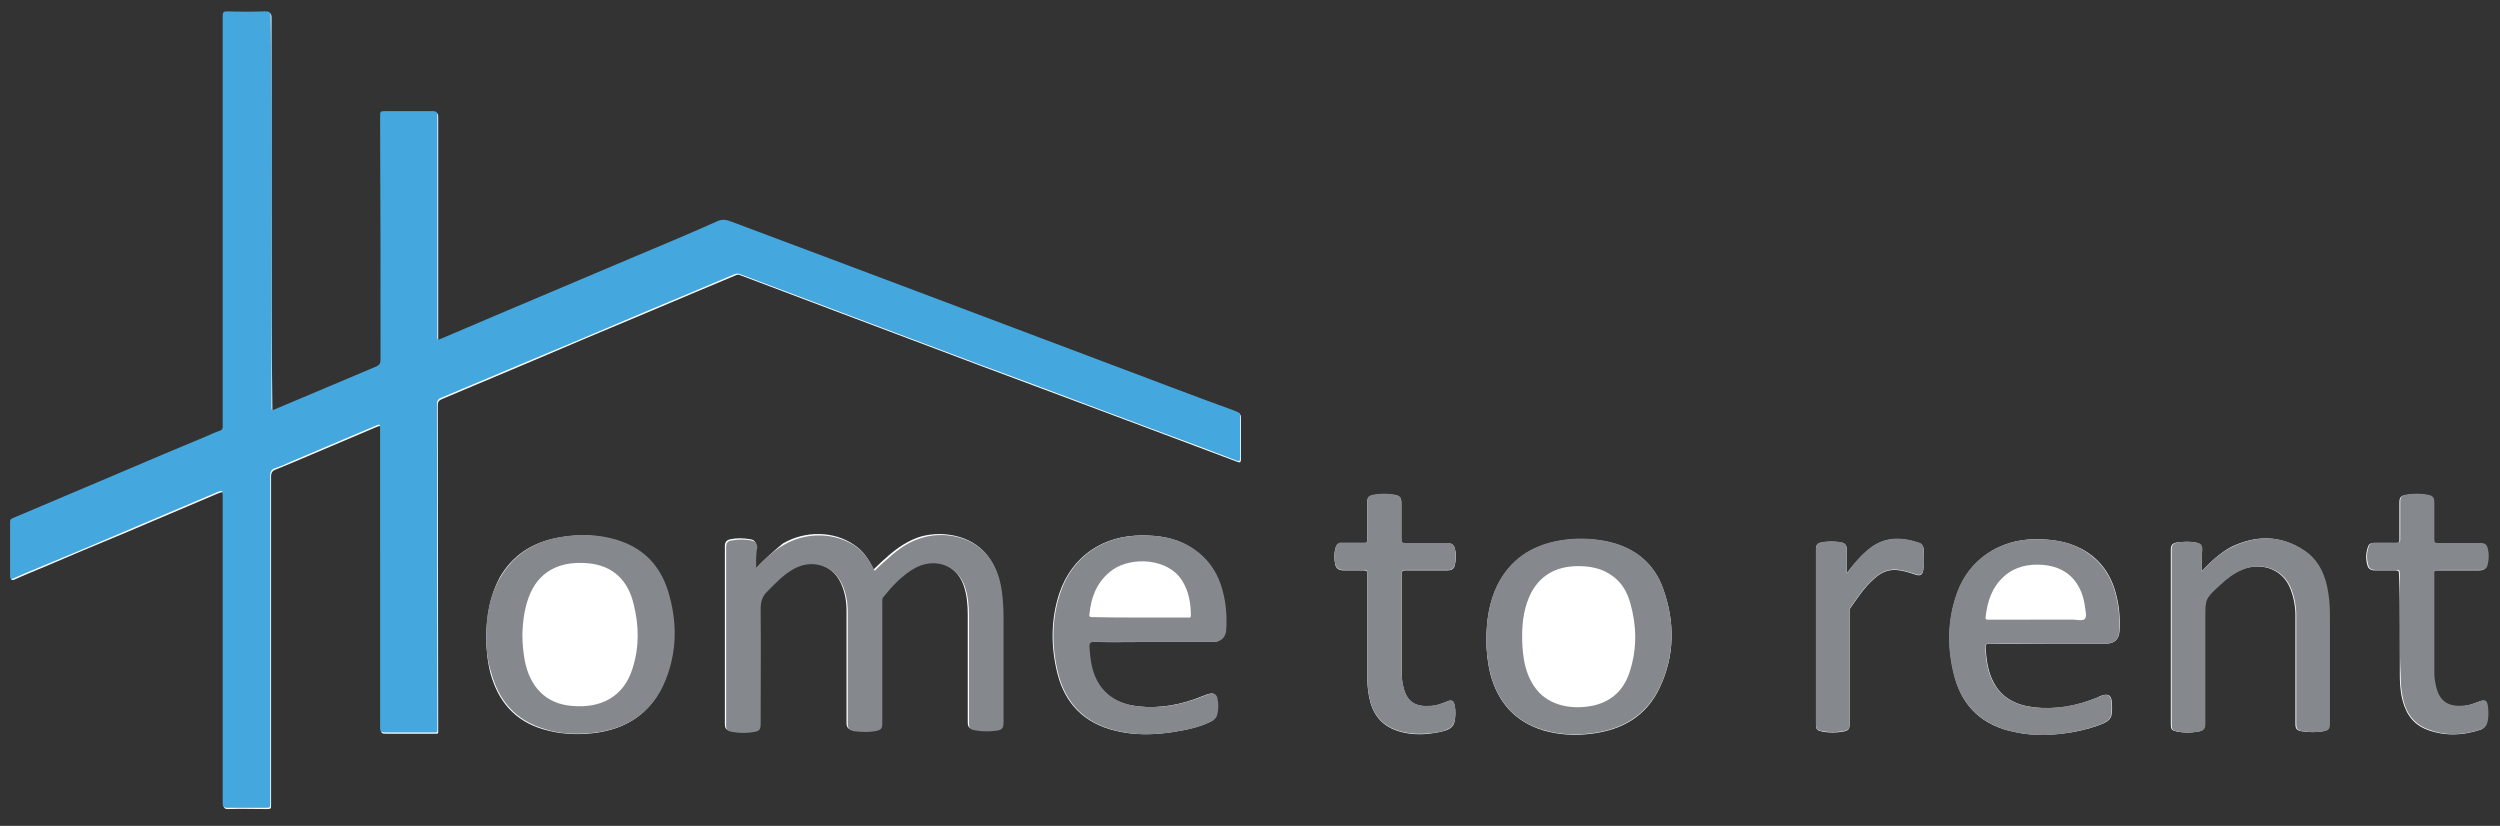
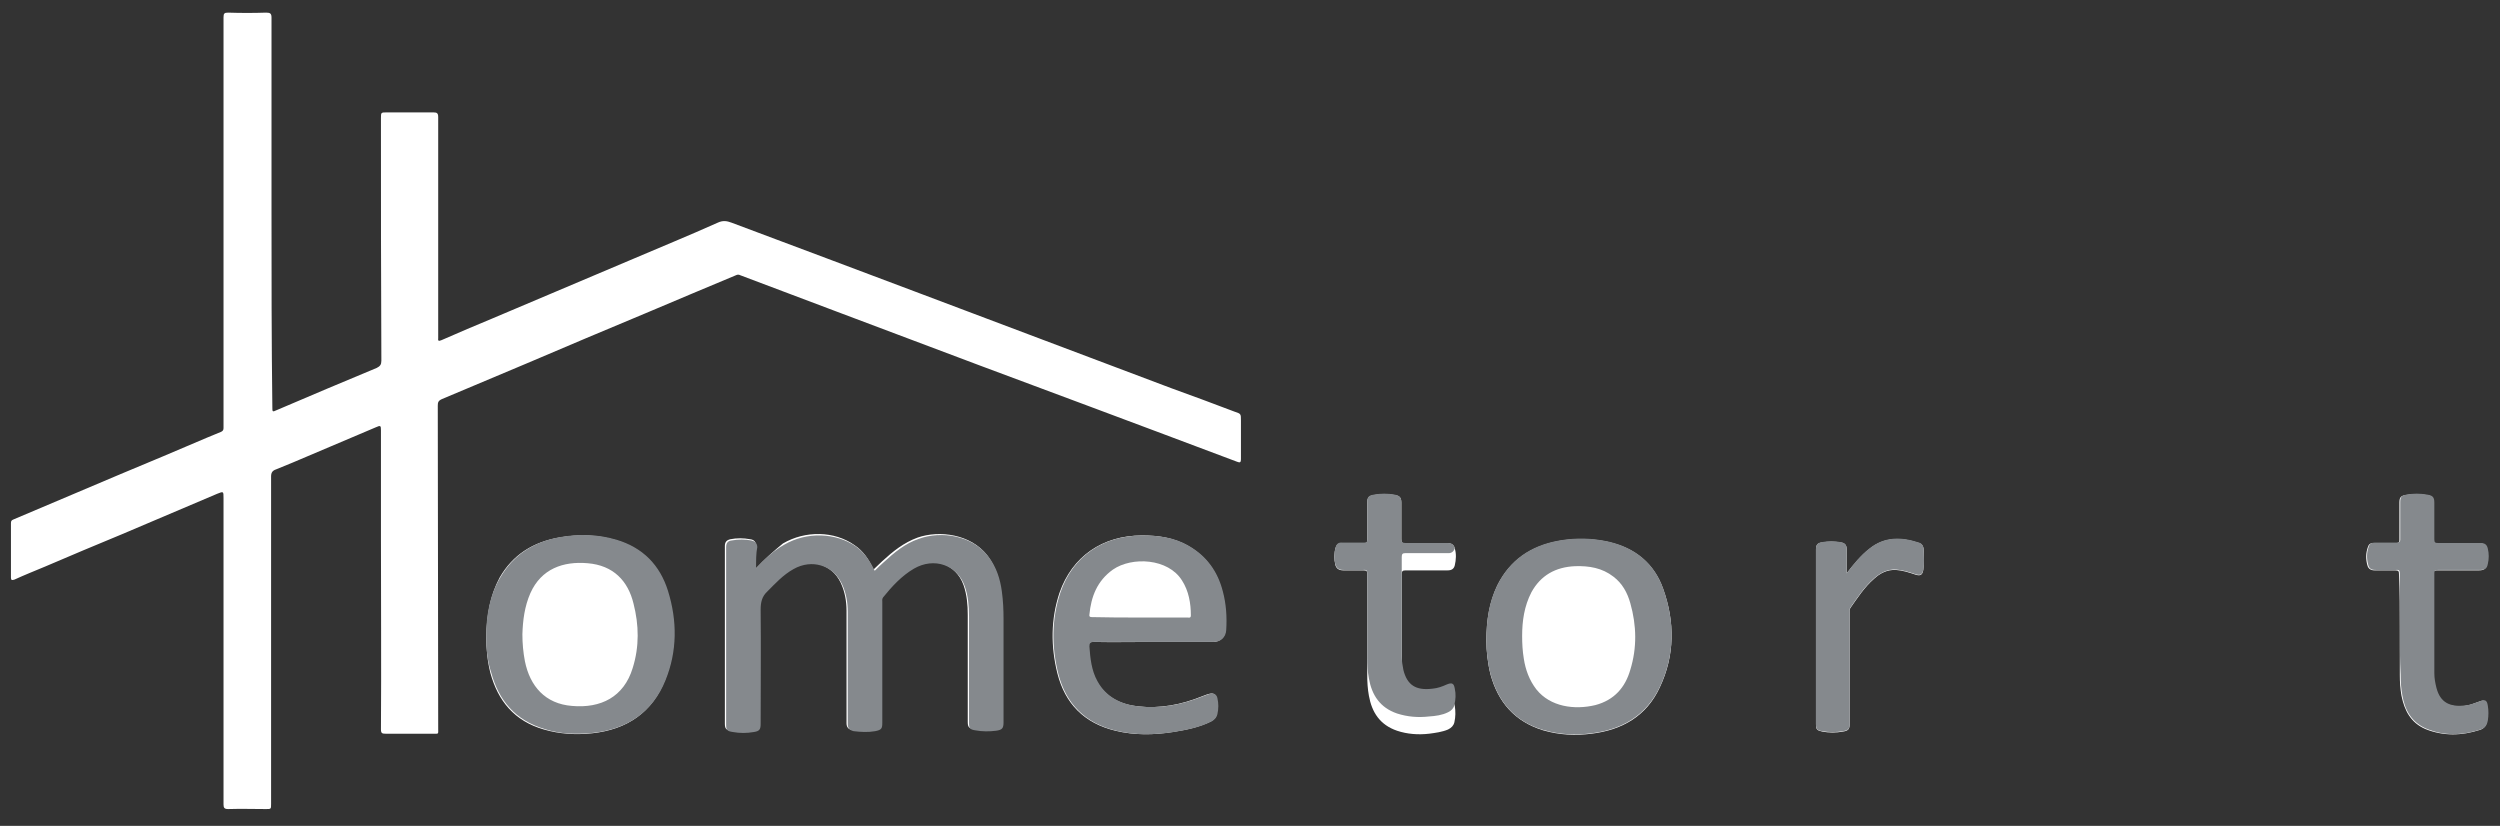
<svg xmlns="http://www.w3.org/2000/svg" version="1.1" id="Laag_1" x="0px" y="0px" width="593.9px" height="196.2px" viewBox="0 0 593.9 196.2" style="enable-background:new 0 0 593.9 196.2;" xml:space="preserve">
  <rect x="0" y="0" width="593.9" height="196.2" fill="#333333" stroke="none" />
  <style type="text/css">
	.st0{fill:#FFFFFF;}
	.st1{fill:#44A8DE;}
	.st2{fill:#85898D;}
</style>
  <g>
    <path class="st0" d="M64.5,50.3C64.5,50.3,64.5,50.3,64.5,50.3c0-15.4,0-30.7,0-46.1c0-1-0.3-1.2-1.3-1.2c-3,0.1-6,0.1-9,0   c-0.9,0-1.1,0.2-1.1,1.1c0,31.8,0,63.7,0,95.5c0,0.7,0,1.4,0,2.1c0,0.5-0.2,0.7-0.6,0.9c-1.1,0.5-2.3,0.9-3.4,1.4   c-6.8,2.9-13.6,5.8-20.4,8.6c-8.5,3.6-17,7.2-25.5,10.8c-0.5,0.2-0.6,0.4-0.6,0.9c0,4.3,0,8.6,0,12.9c0,0.6,0.2,0.7,0.8,0.5   c2.4-1.1,4.9-2.1,7.3-3.1c6.1-2.6,12.2-5.2,18.3-7.7c7.5-3.2,15.1-6.4,22.6-9.6c1.5-0.6,1.5-0.6,1.5,1c0,24.3,0,48.5,0,72.8   c0,0.8,0.2,1.1,1.1,1.1c3-0.1,6,0,9,0c1.2,0,1.2,0,1.2-1.2c0-25.9,0-51.9,0-77.8c0-0.9,0.3-1.4,1.2-1.7c1.3-0.5,2.6-1.1,3.9-1.6   c6.6-2.8,13.2-5.6,19.8-8.4c1.1-0.5,1.2-0.4,1.2,0.7c0,8.6,0,17.1,0,25.7c0,15.1,0.1,30.3,0,45.4c0,0.9,0.3,1,1.1,1   c3.7,0,7.5,0,11.2,0c1.5,0,1.3,0.2,1.3-1.3c0-25.5-0.1-51.1-0.1-76.6c0-0.8,0.1-1.2,1-1.6c6.7-2.8,13.5-5.7,20.2-8.5   c9.4-4,18.8-8,28.2-11.9c7.1-3,14.2-6,21.4-9c0.4-0.2,0.7-0.2,1.1,0c7.6,2.9,15.2,5.7,22.8,8.6c11.3,4.3,22.7,8.5,34,12.8   c8.7,3.2,17.3,6.5,26,9.7c5.4,2,10.9,4.1,16.3,6.1c6.3,2.4,12.6,4.7,18.9,7.1c0.7,0.3,0.9,0.1,0.9-0.6c0-3.1,0-6.1,0-9.2   c0-1.6,0-1.6-1.5-2.1c-5-1.9-10.1-3.8-15.1-5.6c-12.2-4.6-24.4-9.2-36.6-13.8c-8.1-3.1-16.3-6.1-24.4-9.2c-7-2.6-14-5.3-21-7.9   c-7.5-2.8-15-5.6-22.4-8.4c-1.1-0.4-2-0.6-3.3,0c-6.9,3.1-13.8,5.9-20.8,8.9c-10.9,4.6-21.7,9.2-32.6,13.8   c-4.1,1.7-8.1,3.4-12.2,5.2c-0.7,0.3-0.9,0.2-0.8-0.5c0-0.3,0-0.6,0-0.8c0-17.2,0-34.5,0-51.7c0-0.9-0.3-1.1-1.1-1.1   c-3.7,0-7.4,0-11.1,0c-1.4,0-1.4,0-1.4,1.4c0,19.2,0,38.4,0.1,57.6c0,0.9-0.3,1.3-1.1,1.7c-7.9,3.3-15.8,6.6-23.7,10   c-1.1,0.5-1.1,0.5-1.1-0.7C64.5,81,64.5,65.7,64.5,50.3z M179.6,135c0-1.9,0-3.6,0-5.3c0-0.9-0.4-1.5-1.4-1.6   c-1.6-0.3-3.2-0.3-4.7,0c-0.9,0.2-1.3,0.7-1.3,1.6c0,14,0,28.1,0,42.1c0,1.3,0.2,1.6,1.6,1.8c1.7,0.3,3.4,0.3,5,0   c1.3-0.2,1.6-0.6,1.6-1.9c0-9.1,0-18.1,0-27.2c0-1.7,0.4-3,1.6-4.3c2-1.9,3.8-3.9,6.2-5.3c4.4-2.4,9.4-0.9,11.5,3.5   c1,2.1,1.4,4.4,1.4,6.7c0,7.5,0,15,0,22.5c0,1.4,0,2.8,0,4.2c0,1,0.5,1.5,1.4,1.6c1.7,0.3,3.4,0.3,5.1,0c1.5-0.2,1.7-0.6,1.7-2   c0-9.5,0-19,0-28.6c0-0.4-0.1-0.8,0.2-1.2c2.2-2.5,4.4-5,7.3-6.8c4.8-2.8,10.3-0.9,12.1,4.2c0.8,2.3,1,4.7,1,7.1   c0,8.4,0,16.9,0,25.3c0,1.3,0.2,1.6,1.5,1.8c1.6,0.3,3.3,0.3,4.9,0.1c1.5-0.2,1.8-0.6,1.8-2c0-8.2,0-16.4,0-24.6   c0-2.2-0.1-4.4-0.4-6.5c-0.4-3-1.3-5.8-3.2-8.3c-3.9-5-11.3-6-16.5-4.2c-3.3,1.2-5.9,3.3-8.4,5.6c-0.7,0.6-1.3,1.3-2.1,2   c-1.1-2.4-2.4-4.4-4.5-5.8c-4.8-3.4-11.7-3.5-17-0.4C183.8,130.9,181.7,132.8,179.6,135z M115.5,151.2c0,2.9,0.3,5.9,1,8.7   c1.8,6.6,5.7,11.4,12.7,13.4c3.8,1.1,7.6,1.3,11.5,0.9c8.3-0.9,14.2-5,17.2-12.5c2.8-7,2.8-14.1,0.6-21.2   c-1.9-6.1-5.9-10.3-12.3-12.2c-4.4-1.3-8.9-1.4-13.4-0.6c-6.2,1.1-11,4.1-14.1,9.5C116.4,141.5,115.6,146.3,115.5,151.2z    M273.8,152.5C273.8,152.5,273.8,152.5,273.8,152.5c4.8,0,9.5,0,14.3,0c1.8,0,2.9-1.1,3-2.8c0.2-3.1,0-6.2-0.8-9.2   c-1.2-4.7-3.8-8.4-8.2-10.9c-3.4-1.9-7-2.4-10.8-2.4c-9.4,0-16.6,5-19.6,13.6c-2.1,6.3-2.1,12.8-0.5,19.2   c1.8,7.1,6.3,11.8,13.8,13.6c4.5,1.1,9.1,1,13.6,0.3c3.1-0.5,6.2-1.1,9-2.5c0.7-0.4,1.3-0.9,1.4-1.7c0.3-1.3,0.3-2.6,0-3.9   c-0.2-0.8-0.7-1.2-1.6-1c-0.6,0.1-1.2,0.4-1.8,0.6c-4.9,2-10,3-15.4,2.4c-4.2-0.5-7.7-2.3-9.7-6c-1.4-2.6-1.7-5.4-1.9-8.2   c0-0.8,0.1-1.1,1.1-1.1C264.5,152.6,269.1,152.5,273.8,152.5z" />
-     <path class="st1" d="M64.5,50.3c0,15.4,0,30.7,0,46.1c0,1.2,0,1.2,1.1,0.7c7.9-3.3,15.8-6.7,23.7-10c0.9-0.4,1.1-0.8,1.1-1.7   c0-19.2,0-38.4-0.1-57.6c0-1.4,0-1.4,1.4-1.4c3.7,0,7.4,0,11.1,0c0.8,0,1.1,0.2,1.1,1.1c0,17.2,0,34.5,0,51.7c0,0.3,0,0.6,0,0.8   c-0.1,0.7,0.2,0.8,0.8,0.5c4.1-1.7,8.1-3.5,12.2-5.2c10.9-4.6,21.7-9.2,32.6-13.8c6.9-2.9,13.9-5.8,20.8-8.9c1.3-0.6,2.2-0.4,3.3,0   c7.5,2.8,15,5.6,22.4,8.4c7,2.6,14,5.3,21,7.9c8.1,3.1,16.3,6.1,24.4,9.2c12.2,4.6,24.4,9.2,36.6,13.8c5,1.9,10.1,3.8,15.1,5.6   c1.5,0.6,1.5,0.5,1.5,2.1c0,3.1,0,6.1,0,9.2c0,0.8-0.2,0.9-0.9,0.6c-6.3-2.4-12.6-4.8-18.9-7.1c-5.4-2-10.9-4.1-16.3-6.1   c-8.7-3.3-17.3-6.5-26-9.7c-11.3-4.3-22.7-8.5-34-12.8c-7.6-2.9-15.2-5.7-22.8-8.6c-0.4-0.2-0.7-0.1-1.1,0c-7.1,3-14.2,6-21.4,9   c-9.4,4-18.8,8-28.2,11.9c-6.7,2.8-13.5,5.7-20.2,8.5c-0.8,0.3-1,0.8-1,1.6c0,25.5,0.1,51.1,0.1,76.6c0,1.5,0.2,1.3-1.3,1.3   c-3.7,0-7.5,0-11.2,0c-0.8,0-1.1-0.2-1.1-1c0-15.1,0-30.3,0-45.4c0-8.6,0-17.1,0-25.7c0-1.2,0-1.2-1.2-0.7   c-6.6,2.8-13.2,5.6-19.8,8.4c-1.3,0.6-2.6,1.2-3.9,1.6c-0.9,0.3-1.2,0.8-1.2,1.7c0,25.9,0,51.9,0,77.8c0,1.2,0,1.2-1.2,1.2   c-3,0-6,0-9,0c-0.9,0-1.1-0.3-1.1-1.1c0-24.3,0-48.5,0-72.8c0-1.6,0-1.6-1.5-1c-7.5,3.2-15.1,6.4-22.6,9.6   c-6.1,2.6-12.2,5.2-18.3,7.7c-2.4,1-4.9,2-7.3,3.1c-0.6,0.3-0.8,0.2-0.8-0.5c0-4.3,0-8.6,0-12.9c0-0.5,0.1-0.7,0.6-0.9   c8.5-3.6,17-7.2,25.5-10.8c6.8-2.9,13.6-5.8,20.4-8.6c1.1-0.5,2.2-1,3.4-1.4c0.5-0.2,0.6-0.5,0.6-0.9c0-0.7,0-1.4,0-2.1   c0-31.8,0-63.7,0-95.5c0-0.9,0.2-1.1,1.1-1.1c3,0.1,6,0.1,9,0c1,0,1.3,0.2,1.3,1.2C64.5,19.6,64.6,35,64.5,50.3   C64.5,50.3,64.5,50.3,64.5,50.3z" />
    <path class="st2" d="M179.6,135c2.1-2.3,4.2-4.2,6.7-5.6c5.3-3.1,12.2-2.9,17,0.4c2.1,1.5,3.4,3.5,4.5,5.8c0.7-0.7,1.4-1.4,2.1-2   c2.5-2.3,5.1-4.5,8.4-5.6c5.2-1.9,12.6-0.9,16.5,4.2c1.9,2.5,2.8,5.3,3.2,8.3c0.3,2.2,0.4,4.3,0.4,6.5c0,8.2,0,16.4,0,24.6   c0,1.4-0.3,1.8-1.8,2c-1.6,0.2-3.3,0.2-4.9-0.1c-1.3-0.2-1.5-0.5-1.5-1.8c0-8.4,0-16.9,0-25.3c0-2.4-0.2-4.8-1-7.1   c-1.8-5.1-7.3-7-12.1-4.2c-2.9,1.7-5.2,4.2-7.3,6.8c-0.3,0.4-0.2,0.8-0.2,1.2c0,9.5,0,19,0,28.6c0,1.4-0.2,1.7-1.7,2   c-1.7,0.3-3.4,0.2-5.1,0c-0.9-0.2-1.4-0.7-1.4-1.6c0-1.4,0-2.8,0-4.2c0-7.5,0-15,0-22.5c0-2.3-0.4-4.6-1.4-6.7   c-2.1-4.4-7.1-6-11.5-3.5c-2.5,1.4-4.3,3.4-6.2,5.3c-1.3,1.2-1.6,2.6-1.6,4.3c0.1,9.1,0,18.1,0,27.2c0,1.3-0.3,1.7-1.6,1.9   c-1.7,0.3-3.4,0.3-5,0c-1.4-0.2-1.6-0.5-1.6-1.8c0-14,0-28.1,0-42.1c0-1,0.4-1.5,1.3-1.6c1.6-0.3,3.2-0.3,4.7,0   c0.9,0.2,1.4,0.7,1.4,1.6C179.6,131.4,179.6,133.1,179.6,135z" />
    <path class="st2" d="M115.5,151.2c0-5,0.8-9.8,3.4-14.1c3.1-5.3,7.9-8.4,14.1-9.5c4.5-0.8,9-0.7,13.4,0.6   c6.4,1.9,10.4,6.1,12.3,12.2c2.2,7.1,2.2,14.3-0.6,21.2c-3,7.5-9,11.6-17.2,12.5c-3.9,0.4-7.8,0.3-11.5-0.9   c-7-2.1-10.9-6.8-12.7-13.4C115.8,157.1,115.5,154.2,115.5,151.2z M124.1,150.7c0,2.2,0.2,4.3,0.6,6.4c1.2,5.9,4.8,10.1,11.2,10.6   c6.8,0.6,12.3-2.1,14.4-9c1.6-5.1,1.5-10.2,0.2-15.3c-1.3-5.4-4.8-9.1-10.9-9.6c-5.8-0.5-11,1.3-13.6,7.1   C124.6,144.1,124.2,147.4,124.1,150.7z" />
    <path class="st2" d="M273.8,152.5c-4.6,0-9.3,0-13.9,0c-0.9,0-1.1,0.3-1.1,1.1c0.2,2.8,0.5,5.7,1.9,8.2c2,3.7,5.5,5.5,9.7,6   c5.4,0.6,10.4-0.4,15.4-2.4c0.6-0.2,1.2-0.5,1.8-0.6c0.8-0.2,1.4,0.2,1.6,1c0.3,1.3,0.3,2.6,0,3.9c-0.2,0.8-0.7,1.3-1.4,1.7   c-2.8,1.4-5.9,2-9,2.5c-4.6,0.7-9.1,0.8-13.6-0.3c-7.5-1.8-12-6.5-13.8-13.6c-1.6-6.4-1.6-12.9,0.5-19.2   c2.9-8.6,10.1-13.6,19.6-13.6c3.8,0,7.5,0.5,10.8,2.4c4.4,2.5,7,6.2,8.2,10.9c0.8,3,1,6.1,0.8,9.2c-0.1,1.7-1.3,2.8-3,2.8   C283.3,152.5,278.5,152.5,273.8,152.5C273.8,152.5,273.8,152.5,273.8,152.5z M270.8,146.7c3.8,0,7.5,0,11.3,0   c0.3,0,0.8,0.2,0.8-0.5c0-2.9-0.5-5.8-2.1-8.3c-3.3-5.3-11.9-5.7-16.4-2.6c-3.8,2.7-5.2,6.5-5.6,10.7c-0.1,0.6,0.3,0.6,0.7,0.6   C263.3,146.7,267.1,146.7,270.8,146.7z" />
  </g>
  <path class="st0" d="M353.1,152.3c0,2.3,0.3,5.2,1,8c1.8,6.5,5.7,11.1,12.5,13.2c3.8,1.1,7.6,1.3,11.5,0.8c7.4-0.9,13.1-4.3,16.2-11  c3.6-7.6,3.6-15.6,0.8-23.4c-2.1-5.9-6.5-9.6-12.8-11.1c-3.9-0.9-7.9-1-11.9-0.3c-6.7,1.2-11.7,4.6-14.7,10.6  C353.8,143.1,353.1,147.3,353.1,152.3z" />
-   <path class="st0" d="M486.4,152.9C486.4,152.9,486.4,152.9,486.4,152.9c4.6,0,9.3,0,13.9,0c2,0,3-1,3.2-2.8c0.2-2.7,0-5.5-0.6-8.1  c-1.1-5-3.7-9.1-8.4-11.6c-3.4-1.8-7.1-2.3-10.9-2.3c-8.6,0-15.8,4.9-18.6,12.7c-2.4,6.6-2.4,13.4-0.6,20.1  c1.9,7.1,6.7,11.5,14.2,13c4.6,1,9.2,0.8,13.9,0c2.6-0.5,5.1-1.1,7.5-2.2c0.8-0.4,1.4-0.9,1.6-1.8c0.2-1.2,0.2-2.4,0-3.7  c-0.2-0.9-0.7-1.3-1.7-1.1c-0.6,0.1-1.1,0.3-1.6,0.6c-4.9,2-10,3-15.3,2.3c-4.2-0.5-7.6-2.3-9.5-6.1c-1.3-2.5-1.6-5.3-1.8-8  c0-0.8,0.1-1,1-1C477.2,153,481.8,152.9,486.4,152.9z" />
-   <path class="st0" d="M523,135.7c0-1.9,0-3.5,0-5.1c0-1.1-0.3-1.5-1.4-1.7c-1.5-0.3-3-0.2-4.6,0c-0.9,0.2-1.3,0.6-1.3,1.6  c0,13.8,0,27.6,0,41.5c0,1.3,0.2,1.5,1.5,1.8c1.6,0.3,3.3,0.3,4.9,0c1.3-0.2,1.6-0.6,1.6-1.9c0-8.3,0-16.6,0-25c0-4.6,0-4.6,3.5-7.9  c1.6-1.5,3.3-2.9,5.4-3.7c3.8-1.6,9.5-0.8,11.6,4.8c0.7,1.9,1.1,3.9,1.1,5.9c0,8.7,0,17.3,0,26c0,1.1,0.3,1.5,1.4,1.7  c1.7,0.3,3.5,0.3,5.2,0c1.1-0.2,1.4-0.6,1.4-1.7c0-8.1,0-16.3,0-24.4c0-2.3,0-4.5-0.4-6.8c-0.6-4-2.1-7.6-5.6-10  c-5.5-3.7-11.3-3.7-17.2-0.9C527.5,131.3,525.3,133.3,523,135.7z" />
  <path class="st0" d="M324.8,149.3c0,3.7,0,7.4,0,11.1c0,1.6,0.1,3.3,0.4,4.9c0.7,3.9,2.6,6.9,6.7,8.3c2.4,0.8,5,1,7.6,0.7  c1.5-0.2,3.1-0.4,4.5-1c0.8-0.4,1.3-0.9,1.5-1.7c0.3-1.3,0.3-2.6,0.1-3.9c-0.3-1.2-0.7-1.5-1.9-1c-1.1,0.4-2.2,0.9-3.4,1  c-4,0.4-6.1-0.9-6.9-4.4c-0.3-1-0.4-2.1-0.4-3.2c0-7.9,0-15.8,0-23.7c0-0.7,0.2-0.9,0.9-0.9c3.3,0,6.6,0,10,0c1,0,1.5-0.4,1.7-1.2  c0.3-1.3,0.4-2.7,0-4c-0.2-0.8-0.7-1.3-1.7-1.2c-3.3,0-6.6,0-10,0c-0.8,0-1-0.2-1-1c0-2.9,0-5.8,0-8.7c0-1.2-0.4-1.6-1.6-1.8  c-1.6-0.3-3.3-0.3-4.9,0c-1.2,0.2-1.6,0.6-1.6,1.8c0,3,0,6,0,8.9c0,0.6-0.1,0.7-0.7,0.7c-1.7,0-3.4,0-5.2,0c-0.9,0-1.4,0.4-1.6,1.1  c-0.4,1.3-0.4,2.7-0.1,4c0.2,0.9,0.8,1.4,1.9,1.4c1.6,0,3.2,0,4.8,0c0.8,0,0.9,0.2,0.9,0.9C324.8,140.7,324.8,145,324.8,149.3z" />
  <path class="st0" d="M570.1,149.3c0,3.7,0,7.4,0,11.1c0,1.6,0.1,3.2,0.4,4.9c0.7,3.5,2.2,6.4,5.7,7.9c4.2,1.7,8.6,1.6,12.9,0.2  c1-0.3,1.6-1.1,1.7-2.1c0.2-1.2,0.2-2.4,0-3.6c-0.3-1.3-0.7-1.5-1.9-1c-1.1,0.4-2.3,0.9-3.5,1c-3.6,0.4-5.9-0.7-6.8-4.2  c-0.3-1.1-0.5-2.3-0.5-3.5c0-7.9,0-15.8,0-23.7c0-0.6,0.2-0.8,0.8-0.8c3.3,0,6.6,0,10,0c1.1,0,1.6-0.3,1.9-1.4  c0.3-1.2,0.3-2.5,0-3.7c-0.2-0.9-0.7-1.3-1.7-1.3c-3.3,0-6.6,0-10,0c-0.7,0-1-0.1-1-0.9c0.1-2.9,0-5.8,0-8.7c0-1.3-0.3-1.7-1.7-1.9  c-1.6-0.3-3.2-0.3-4.9,0c-1.2,0.2-1.5,0.6-1.5,1.8c0,3,0,6,0,8.9c0,0.6-0.2,0.7-0.8,0.7c-1.8,0-3.5,0-5.3,0c-0.8,0-1.2,0.3-1.4,1  c-0.5,1.4-0.5,2.9-0.1,4.3c0.2,0.8,0.8,1.2,1.7,1.2c1.6,0,3.3,0,4.9,0c0.8,0,0.9,0.2,0.9,0.9C570.1,140.7,570.1,145,570.1,149.3z" />
  <path class="st0" d="M438.7,136.2c0-2.1,0-3.9,0-5.7c0-0.9-0.4-1.5-1.3-1.6c-1.6-0.3-3.1-0.3-4.7,0c-0.9,0.1-1.3,0.6-1.3,1.6  c0,13.8,0,27.6,0,41.5c0,1.3,0.2,1.5,1.5,1.8c1.6,0.3,3.3,0.3,4.9,0c1.3-0.2,1.6-0.6,1.6-1.8c0-8.8,0-17.6,0-26.4  c0-0.4-0.1-0.8,0.2-1.2c1.7-2.4,3.3-4.9,5.6-6.9c1.4-1.3,3.1-2.2,5.2-2.1c1.6,0.1,3.1,0.6,4.6,1.1c1.2,0.4,1.7,0.1,1.9-1.1  c0.2-1.5,0.1-3,0.1-4.5c0-0.8-0.2-1.6-1.1-1.9c-4.2-1.4-8.2-1.5-11.8,1.4C442.1,132,440.4,134,438.7,136.2z" />
  <path class="st2" d="M353.1,152.3c0-5,0.6-9.2,2.6-13.3c3-6,7.9-9.4,14.7-10.6c4-0.7,7.9-0.6,11.9,0.3c6.3,1.5,10.7,5.2,12.8,11.1  c2.8,7.9,2.8,15.8-0.8,23.4c-3.1,6.6-8.8,10.1-16.2,11c-3.9,0.5-7.8,0.3-11.5-0.8c-6.8-2-10.7-6.7-12.5-13.2  C353.4,157.5,353.1,154.6,353.1,152.3z M361.6,151.1c0,1.8,0.1,3.6,0.4,5.4c0.4,2.6,1.3,5.1,3,7.3c3.3,4.1,9,4.9,14,3.7  c4.5-1.2,7.1-4.2,8.3-8.4c1.6-5.2,1.5-10.5,0-15.8c-0.7-2.5-1.9-4.7-4-6.3c-2.7-2.1-5.8-2.6-9.1-2.5c-4.7,0.2-8.2,2.2-10.4,6.2  C362.1,144,361.6,147.5,361.6,151.1z" />
-   <path class="st2" d="M486.4,152.9c-4.6,0-9.2,0-13.8,0c-0.8,0-1,0.2-1,1c0.2,2.8,0.5,5.5,1.8,8c2,3.8,5.3,5.6,9.5,6.1  c5.3,0.6,10.4-0.3,15.3-2.3c0.5-0.2,1.1-0.4,1.6-0.6c0.9-0.2,1.5,0.2,1.7,1.1c0.2,1.2,0.2,2.4,0,3.7c-0.2,0.9-0.8,1.4-1.6,1.8  c-2.4,1.1-4.9,1.7-7.5,2.2c-4.6,0.9-9.3,1-13.9,0c-7.4-1.6-12.2-5.9-14.2-13c-1.8-6.7-1.8-13.5,0.6-20.1c2.8-7.8,10-12.7,18.6-12.7  c3.8,0,7.5,0.4,10.9,2.3c4.7,2.6,7.3,6.6,8.4,11.6c0.6,2.7,0.8,5.4,0.6,8.1c-0.1,1.9-1.2,2.8-3.2,2.8  C495.7,152.9,491,152.9,486.4,152.9C486.4,152.9,486.4,152.9,486.4,152.9z M483.6,147.2c2.9,0,5.9,0,8.8,0c1,0,2.4,0.4,2.9-0.2  c0.5-0.7,0.1-1.9,0-2.9c-0.6-4.6-3.2-9.3-9.9-9.9c-3.5-0.3-6.7,0.4-9.3,2.7c-2.9,2.6-4,6-4.4,9.7c-0.1,0.7,0.4,0.6,0.8,0.6  C476.2,147.2,479.9,147.2,483.6,147.2z" />
-   <path class="st2" d="M523,135.7c2.3-2.4,4.5-4.4,7.3-5.8c5.9-2.8,11.7-2.8,17.2,0.9c3.5,2.4,5,6,5.6,10c0.4,2.3,0.4,4.5,0.4,6.8  c0,8.1,0,16.3,0,24.4c0,1.1-0.3,1.5-1.4,1.7c-1.7,0.3-3.5,0.3-5.2,0c-1.1-0.2-1.4-0.6-1.4-1.7c0-8.7,0-17.3,0-26c0-2-0.4-4-1.1-5.9  c-2.1-5.6-7.8-6.4-11.6-4.8c-2.1,0.9-3.8,2.2-5.4,3.7c-3.5,3.2-3.5,3.2-3.5,7.9c0,8.3,0,16.6,0,25c0,1.3-0.3,1.6-1.6,1.9  c-1.6,0.3-3.3,0.3-4.9,0c-1.3-0.2-1.5-0.5-1.5-1.8c0-13.8,0-27.6,0-41.5c0-1,0.4-1.4,1.3-1.6c1.5-0.3,3-0.3,4.6,0  c1.1,0.2,1.4,0.6,1.4,1.7C523,132.2,523,133.9,523,135.7z" />
-   <path class="st2" d="M324.8,149.3c0-4.3,0-8.7,0-13c0-0.7-0.1-1-0.9-0.9c-1.6,0.1-3.2,0-4.8,0c-1,0-1.6-0.4-1.9-1.4  c-0.3-1.3-0.3-2.7,0.1-4c0.2-0.8,0.7-1.2,1.6-1.1c1.7,0,3.4,0,5.2,0c0.6,0,0.7-0.2,0.7-0.7c0-3,0-6,0-8.9c0-1.2,0.3-1.6,1.6-1.8  c1.6-0.3,3.3-0.3,4.9,0c1.2,0.2,1.6,0.7,1.6,1.8c0,2.9,0,5.8,0,8.7c0,0.7,0.2,1,1,1c3.3,0,6.6,0,10,0c1,0,1.5,0.4,1.7,1.2  c0.3,1.3,0.3,2.7,0,4c-0.2,0.8-0.8,1.3-1.7,1.2c-3.3,0-6.6,0-10,0c-0.7,0-0.9,0.2-0.9,0.9c0,7.9,0,15.8,0,23.7  c0,1.1,0.2,2.1,0.4,3.2c0.9,3.5,2.9,4.9,6.9,4.4c1.2-0.1,2.3-0.5,3.4-1c1.2-0.5,1.7-0.3,1.9,1c0.3,1.3,0.2,2.6-0.1,3.9  c-0.2,0.8-0.7,1.3-1.5,1.7c-1.4,0.7-3,0.9-4.5,1c-2.6,0.3-5.1,0.1-7.6-0.7c-4.1-1.4-6-4.4-6.7-8.3c-0.3-1.6-0.4-3.2-0.4-4.9  C324.8,156.7,324.8,153,324.8,149.3z" />
+   <path class="st2" d="M324.8,149.3c0-4.3,0-8.7,0-13c0-0.7-0.1-1-0.9-0.9c-1.6,0.1-3.2,0-4.8,0c-1,0-1.6-0.4-1.9-1.4  c-0.3-1.3-0.3-2.7,0.1-4c0.2-0.8,0.7-1.2,1.6-1.1c1.7,0,3.4,0,5.2,0c0.6,0,0.7-0.2,0.7-0.7c0-3,0-6,0-8.9c0-1.2,0.3-1.6,1.6-1.8  c1.6-0.3,3.3-0.3,4.9,0c1.2,0.2,1.6,0.7,1.6,1.8c0,2.9,0,5.8,0,8.7c0,0.7,0.2,1,1,1c3.3,0,6.6,0,10,0c1,0,1.5,0.4,1.7,1.2  c-0.2,0.8-0.8,1.3-1.7,1.2c-3.3,0-6.6,0-10,0c-0.7,0-0.9,0.2-0.9,0.9c0,7.9,0,15.8,0,23.7  c0,1.1,0.2,2.1,0.4,3.2c0.9,3.5,2.9,4.9,6.9,4.4c1.2-0.1,2.3-0.5,3.4-1c1.2-0.5,1.7-0.3,1.9,1c0.3,1.3,0.2,2.6-0.1,3.9  c-0.2,0.8-0.7,1.3-1.5,1.7c-1.4,0.7-3,0.9-4.5,1c-2.6,0.3-5.1,0.1-7.6-0.7c-4.1-1.4-6-4.4-6.7-8.3c-0.3-1.6-0.4-3.2-0.4-4.9  C324.8,156.7,324.8,153,324.8,149.3z" />
  <path class="st2" d="M570.1,149.3c0-4.3,0-8.7,0-13c0-0.7-0.1-1-0.9-0.9c-1.6,0.1-3.3,0-4.9,0c-0.9,0-1.5-0.3-1.7-1.2  c-0.4-1.5-0.4-2.9,0.1-4.3c0.2-0.7,0.7-1,1.4-1c1.8,0,3.5,0,5.3,0c0.6,0,0.8-0.2,0.8-0.7c0-3,0-6,0-8.9c0-1.2,0.3-1.6,1.5-1.8  c1.6-0.3,3.2-0.3,4.9,0c1.3,0.2,1.7,0.6,1.7,1.9c0,2.9,0,5.8,0,8.7c0,0.8,0.2,0.9,1,0.9c3.3,0,6.6,0,10,0c1,0,1.5,0.4,1.7,1.3  c0.3,1.2,0.3,2.5,0,3.7c-0.2,1.1-0.7,1.4-1.9,1.4c-3.3,0-6.6,0-10,0c-0.7,0-0.8,0.2-0.8,0.8c0,7.9,0,15.8,0,23.7  c0,1.2,0.2,2.3,0.5,3.5c0.9,3.5,3.2,4.6,6.8,4.2c1.2-0.1,2.3-0.6,3.5-1c1.2-0.5,1.7-0.3,1.9,1c0.2,1.2,0.2,2.4,0,3.6  c-0.2,1.1-0.7,1.8-1.7,2.1c-4.3,1.4-8.6,1.6-12.9-0.2c-3.5-1.5-5.1-4.4-5.7-7.9c-0.3-1.6-0.4-3.2-0.4-4.9  C570.1,156.7,570.1,153,570.1,149.3z" />
  <path class="st2" d="M438.7,136.2c1.7-2.3,3.3-4.3,5.4-5.9c3.6-2.9,7.6-2.8,11.8-1.4c0.9,0.3,1.1,1.1,1.1,1.9c0,1.5,0.2,3-0.1,4.5  c-0.2,1.2-0.7,1.5-1.9,1.1c-1.5-0.5-3-1-4.6-1.1c-2.1-0.1-3.7,0.8-5.2,2.1c-2.3,2-3.9,4.5-5.6,6.9c-0.3,0.4-0.2,0.8-0.2,1.2  c0,8.8,0,17.6,0,26.4c0,1.3-0.3,1.6-1.6,1.8c-1.6,0.3-3.3,0.3-4.9,0c-1.3-0.2-1.5-0.5-1.5-1.8c0-13.8,0-27.6,0-41.5  c0-1,0.4-1.4,1.3-1.6c1.6-0.3,3.1-0.3,4.7,0c0.9,0.2,1.3,0.7,1.3,1.6C438.7,132.3,438.7,134.2,438.7,136.2z" />
</svg>